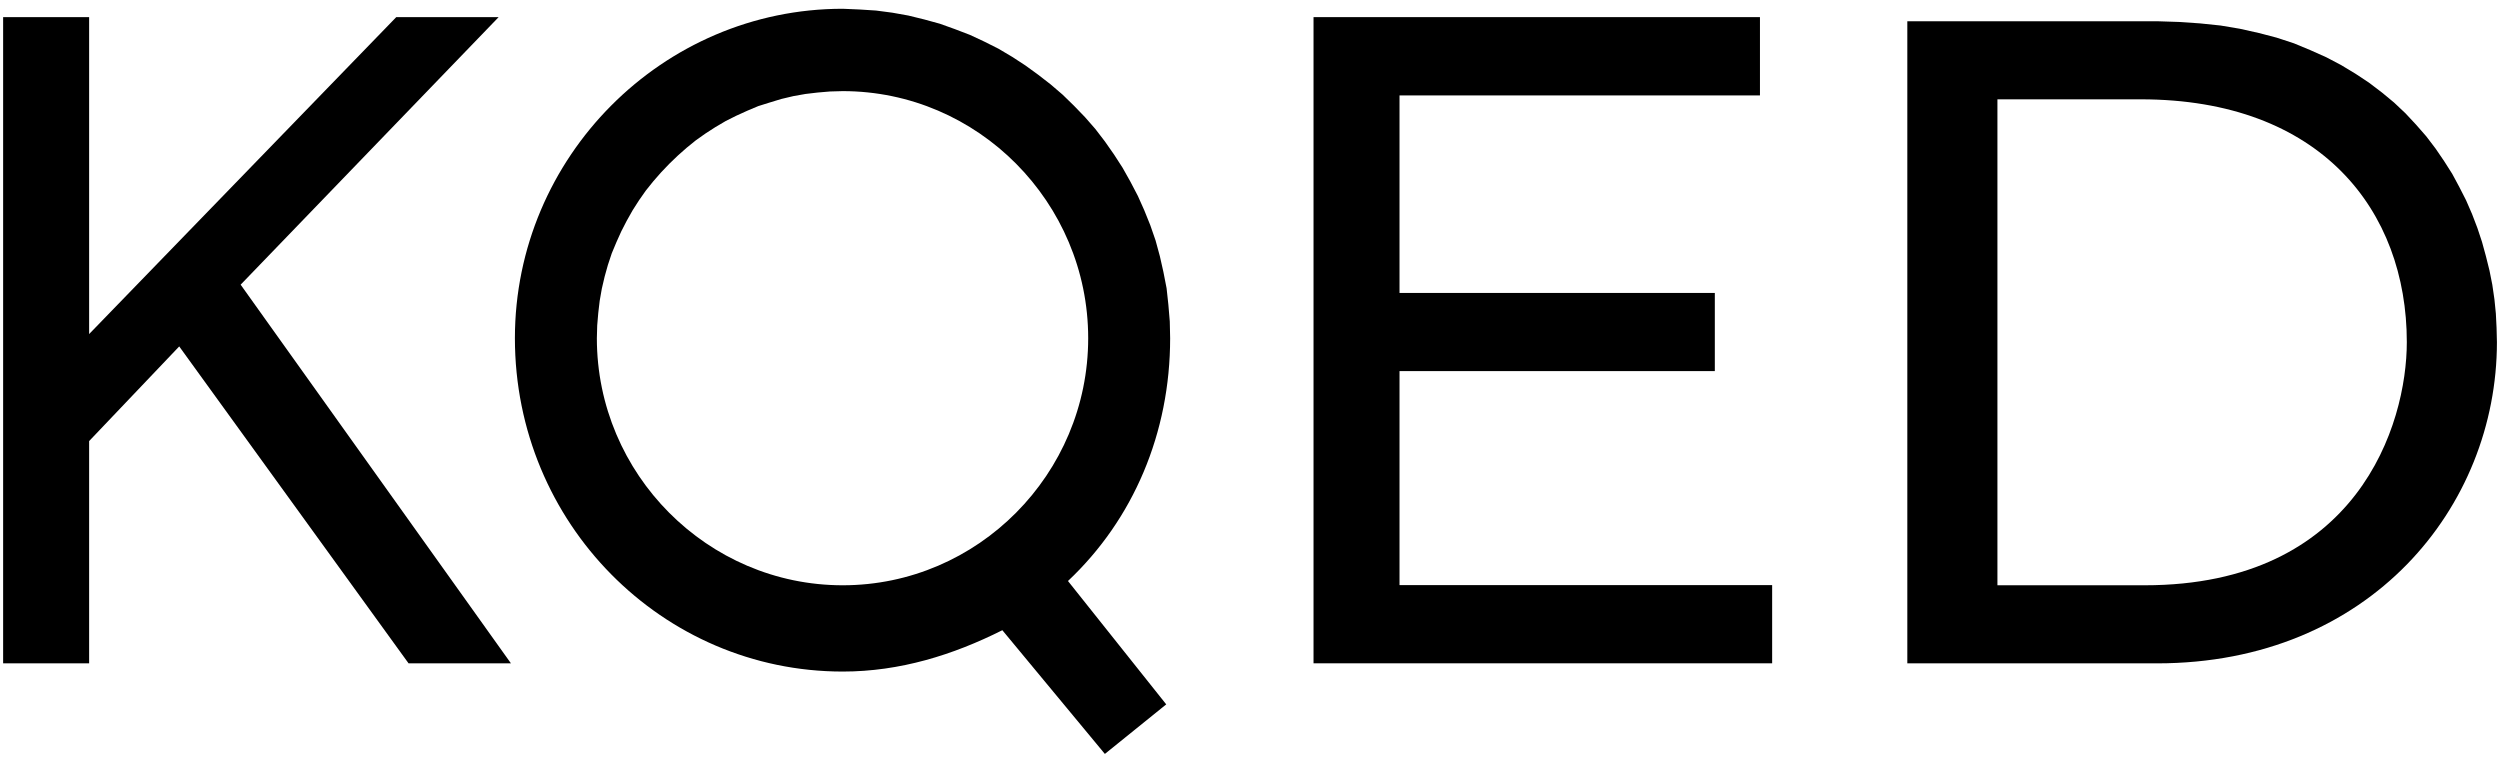
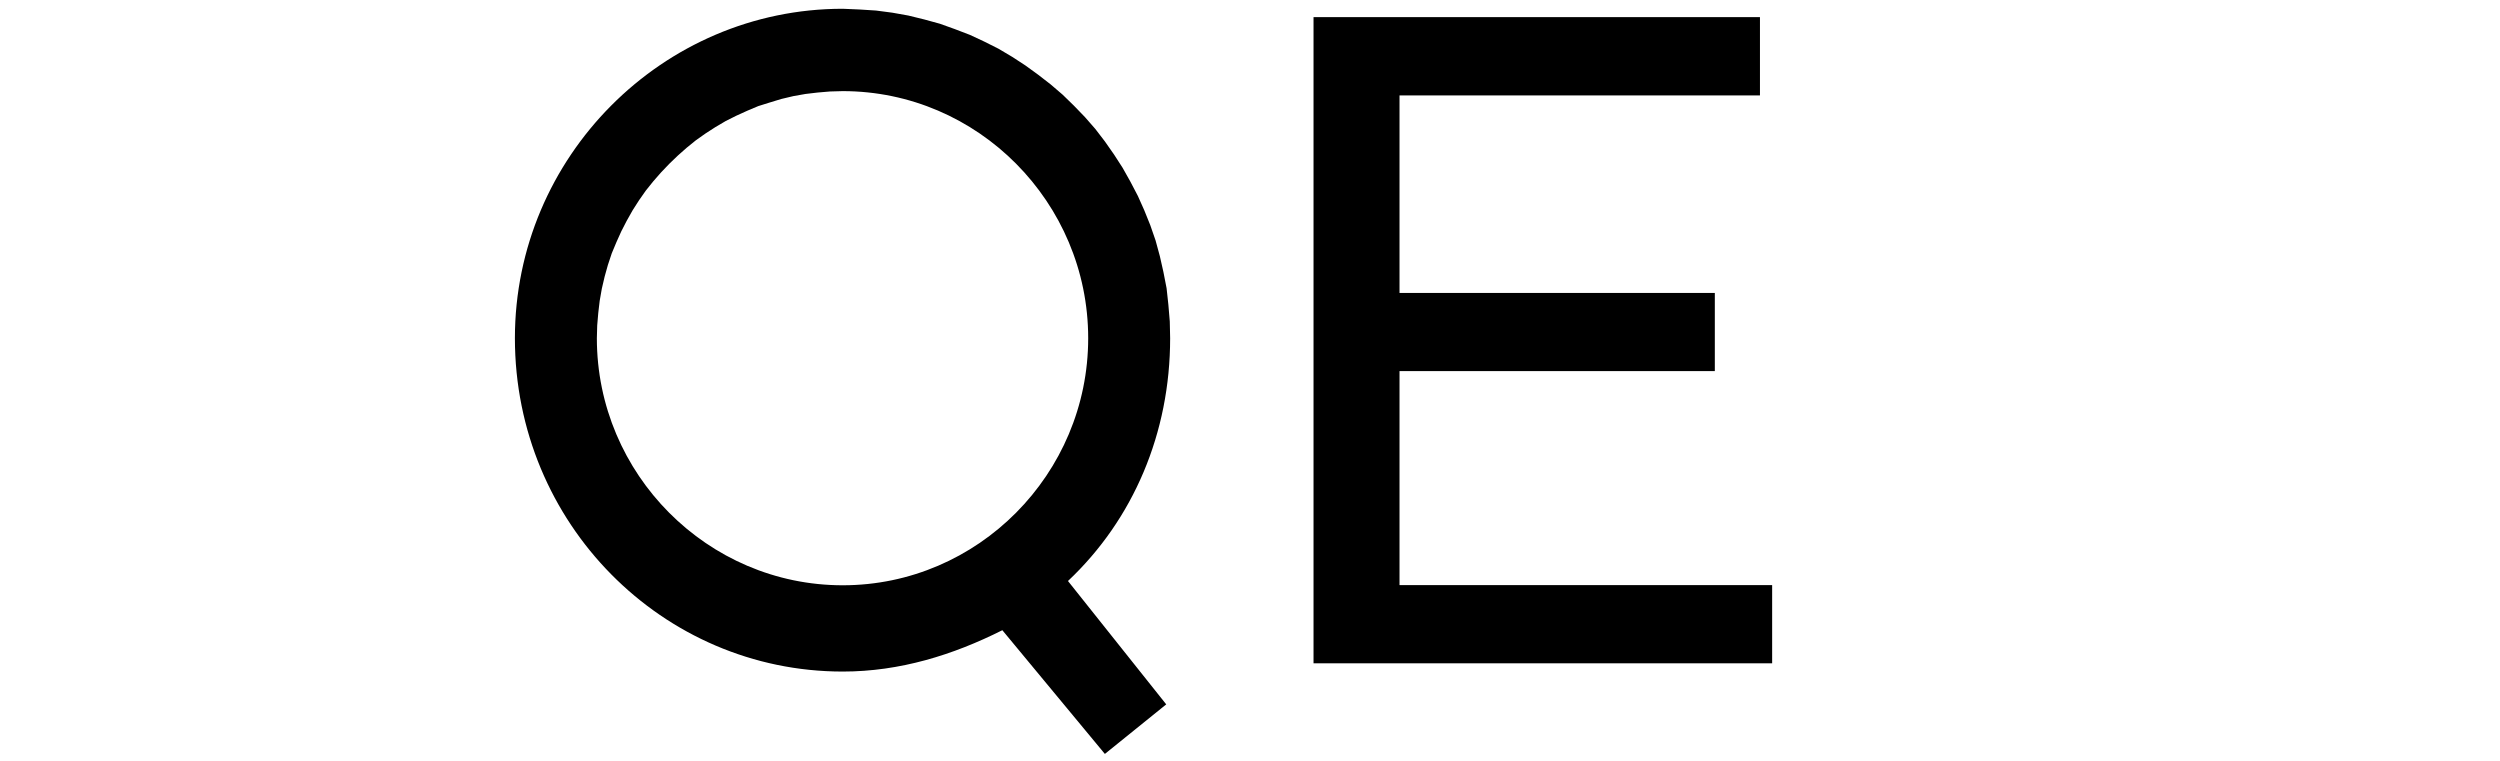
<svg xmlns="http://www.w3.org/2000/svg" width="207" height="63" viewBox="0 0 207 63" fill="none">
-   <path d="M14.839 28.683L7.38 36.521V54.922H0.259V1.418H7.38V27.66L32.81 1.418H41.287L19.925 23.571L42.304 54.922H33.827L14.839 28.683Z" fill="black" />
  <path d="M115.88 30.727V48.447H146.734V54.922H108.76V1.418H145.724V7.901H115.88V24.256H141.987V30.727H115.88Z" fill="black" />
  <path d="M69.776 0.726C54.856 0.726 42.634 13.004 42.634 28.003C42.634 43.338 54.856 55.605 69.776 55.605C74.522 55.606 78.924 54.226 82.994 52.181L91.483 62.425L96.564 58.322L88.428 48.107C93.853 42.996 96.888 35.84 96.888 28.003L96.858 26.616L96.741 25.228L96.594 23.87L96.329 22.512L96.036 21.213L95.683 19.915L95.243 18.645L94.743 17.405L94.215 16.224L93.598 15.044L92.951 13.892L92.246 12.8L91.483 11.708L90.69 10.674L89.838 9.7L88.927 8.756L87.987 7.84L86.989 6.984L85.96 6.187L84.903 5.42L83.816 4.711L82.671 4.032L81.496 3.442L80.291 2.881L79.058 2.409L77.824 1.966L76.532 1.611L75.21 1.287L73.888 1.051L72.537 0.873L71.156 0.785L69.776 0.726ZM69.776 7.545C80.965 7.545 90.102 16.759 90.102 28.003C90.102 39.25 80.965 48.461 69.776 48.461C58.586 48.461 49.42 39.25 49.42 28.003L49.449 26.941L49.537 25.907L49.655 24.904L49.831 23.9L50.066 22.896L50.33 21.951L50.653 20.977L51.035 20.062L51.447 19.147L51.887 18.291L52.386 17.405L52.915 16.579L53.473 15.782L54.09 15.014L54.736 14.276L55.412 13.568L56.117 12.889L56.851 12.239L57.615 11.619L58.408 11.058L59.23 10.527L60.082 10.025L60.964 9.582L61.874 9.169L62.785 8.785L63.725 8.49L64.694 8.195L65.693 7.958L66.691 7.781L67.69 7.663L68.718 7.575L69.776 7.545Z" fill="black" />
-   <path d="M157.926 1.759V54.926H178.605C196.241 54.926 206.745 41.958 206.745 28.328L206.716 27.147L206.657 25.966L206.539 24.785L206.363 23.575L206.128 22.394L205.834 21.213L205.511 20.033L205.129 18.881L204.689 17.73L204.189 16.579L203.631 15.486L203.044 14.394L202.368 13.331L201.663 12.298L200.9 11.294L200.048 10.32L199.166 9.375L198.227 8.49L197.228 7.663L196.141 6.837L195.025 6.099L193.85 5.39L192.616 4.741L191.294 4.15L189.943 3.589L188.504 3.117L187.035 2.733L185.449 2.379L183.863 2.113L182.159 1.936L180.426 1.818L178.605 1.759H157.926ZM165.387 8.224H177.254C192.164 8.224 199.284 17.428 199.284 28.328C199.284 35.143 195.213 48.461 177.577 48.461H165.387V8.224Z" fill="black" />
</svg>